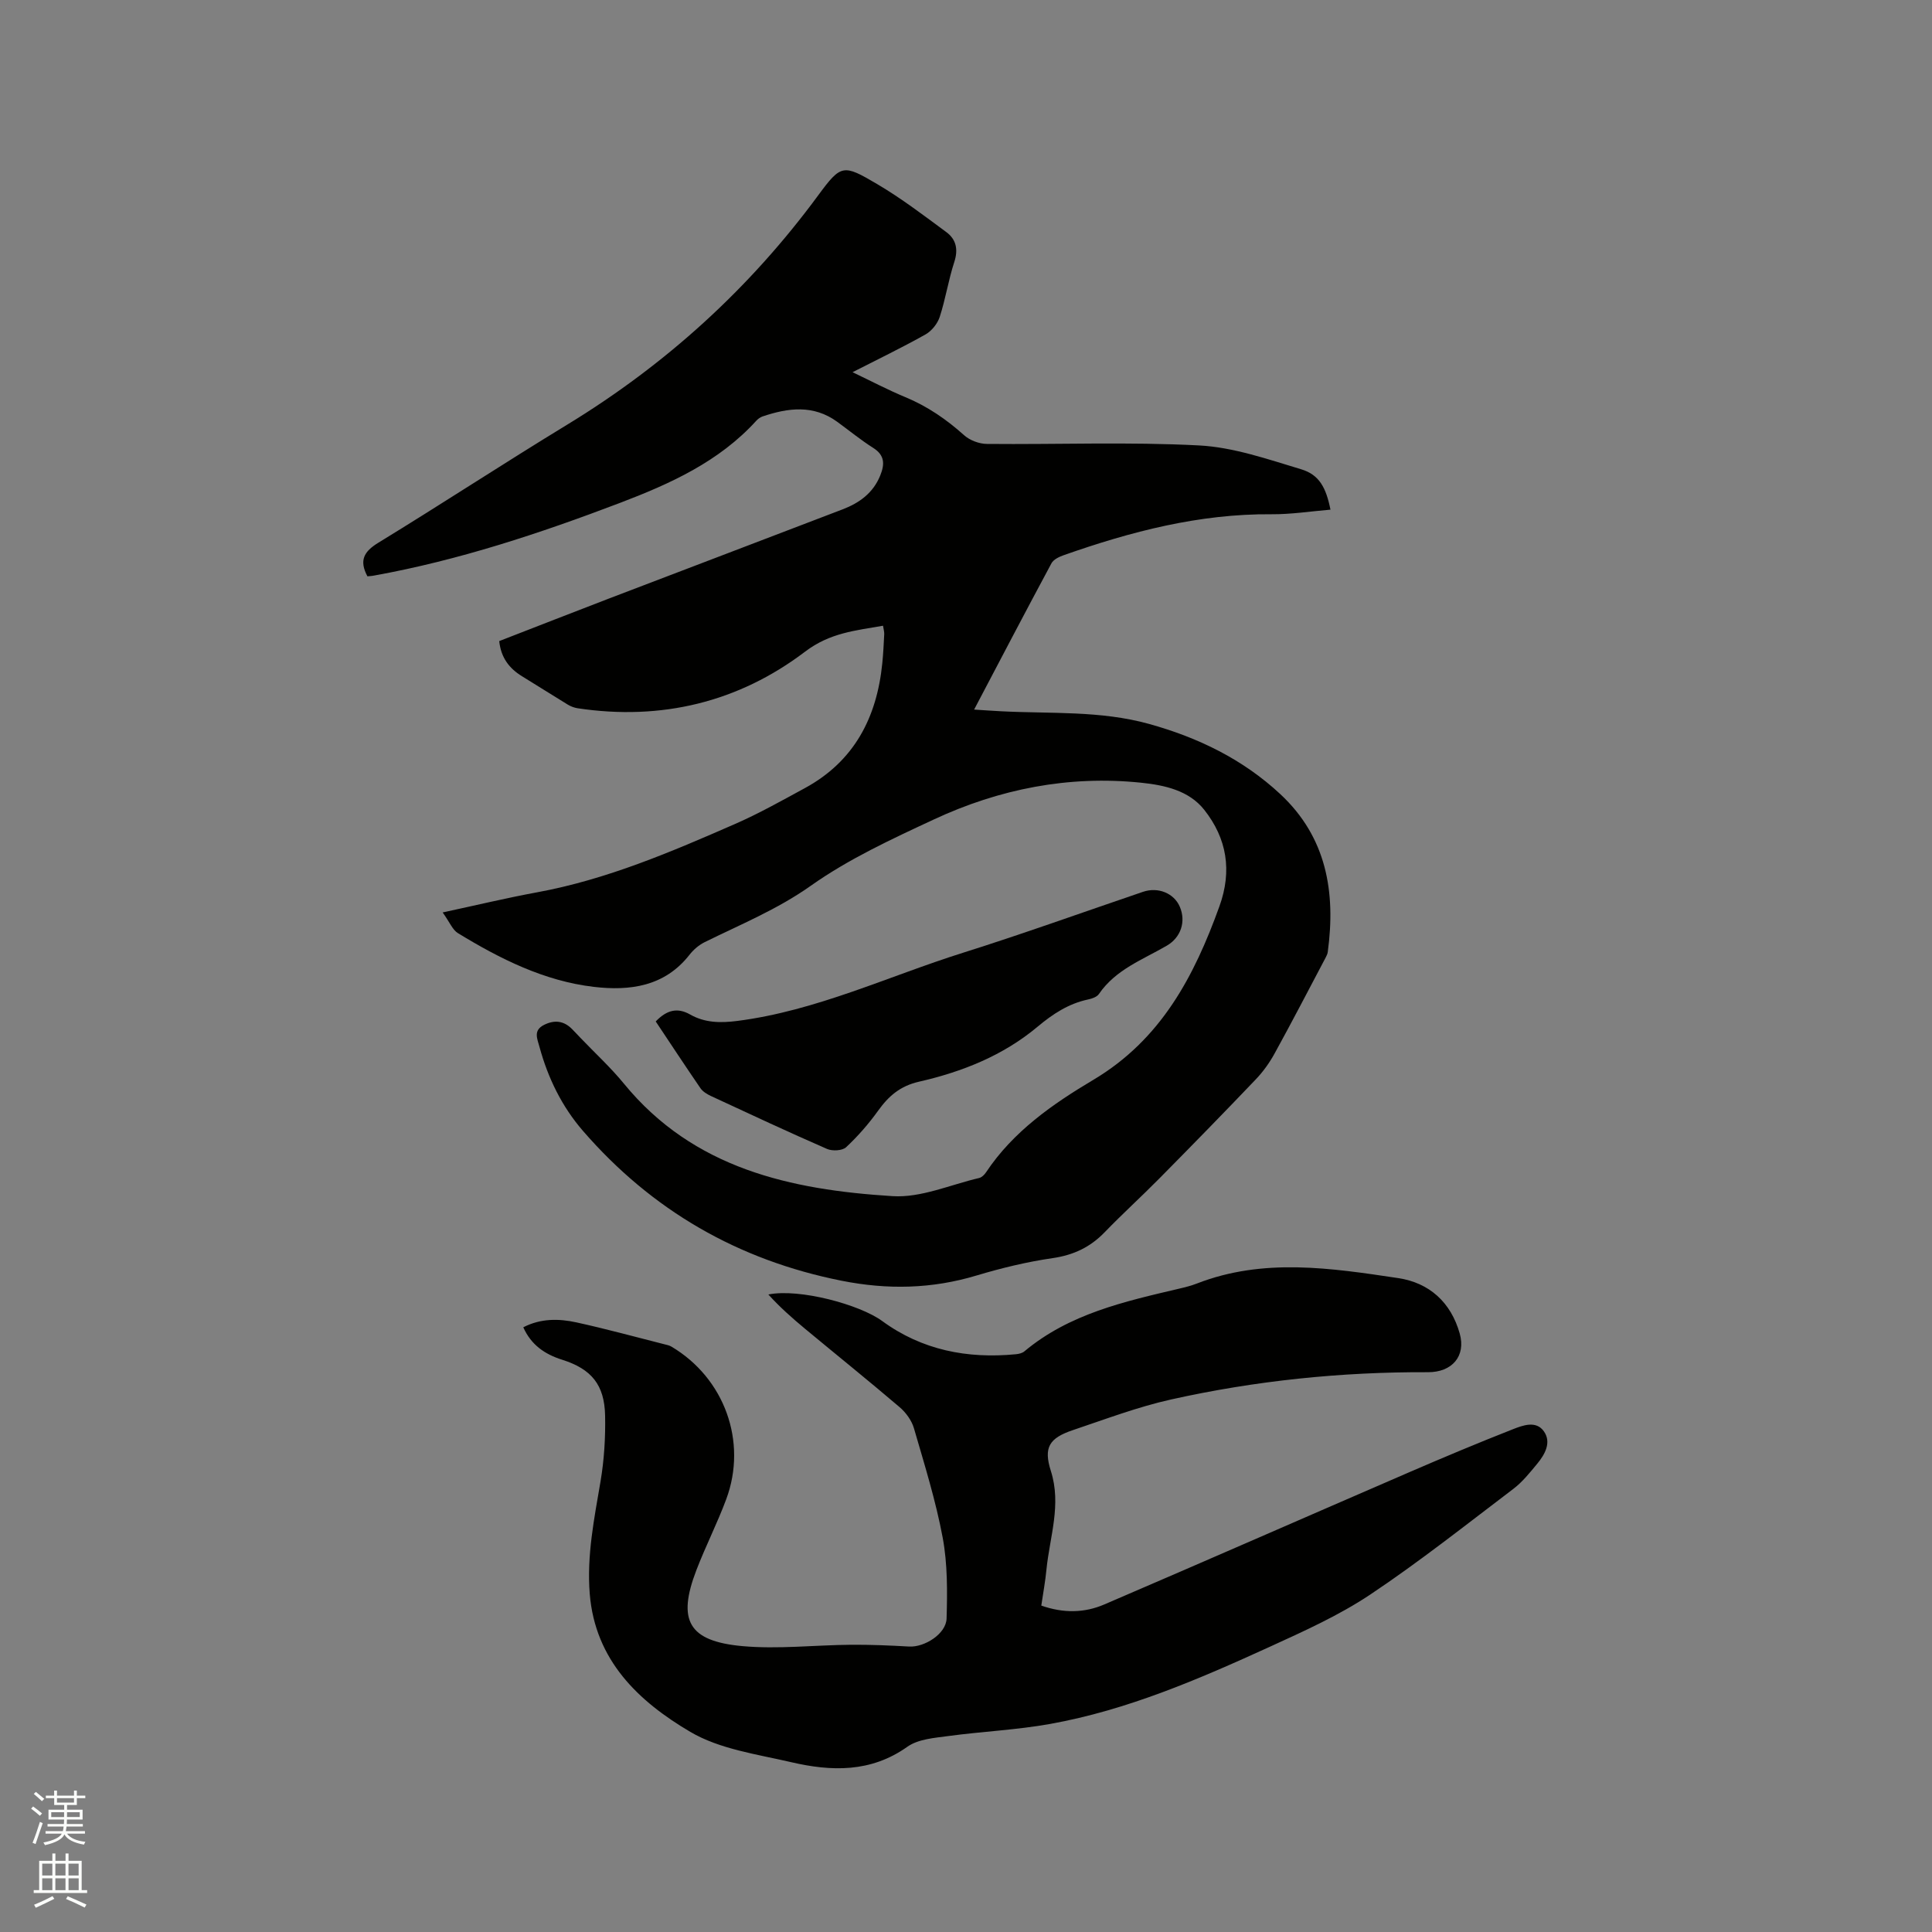
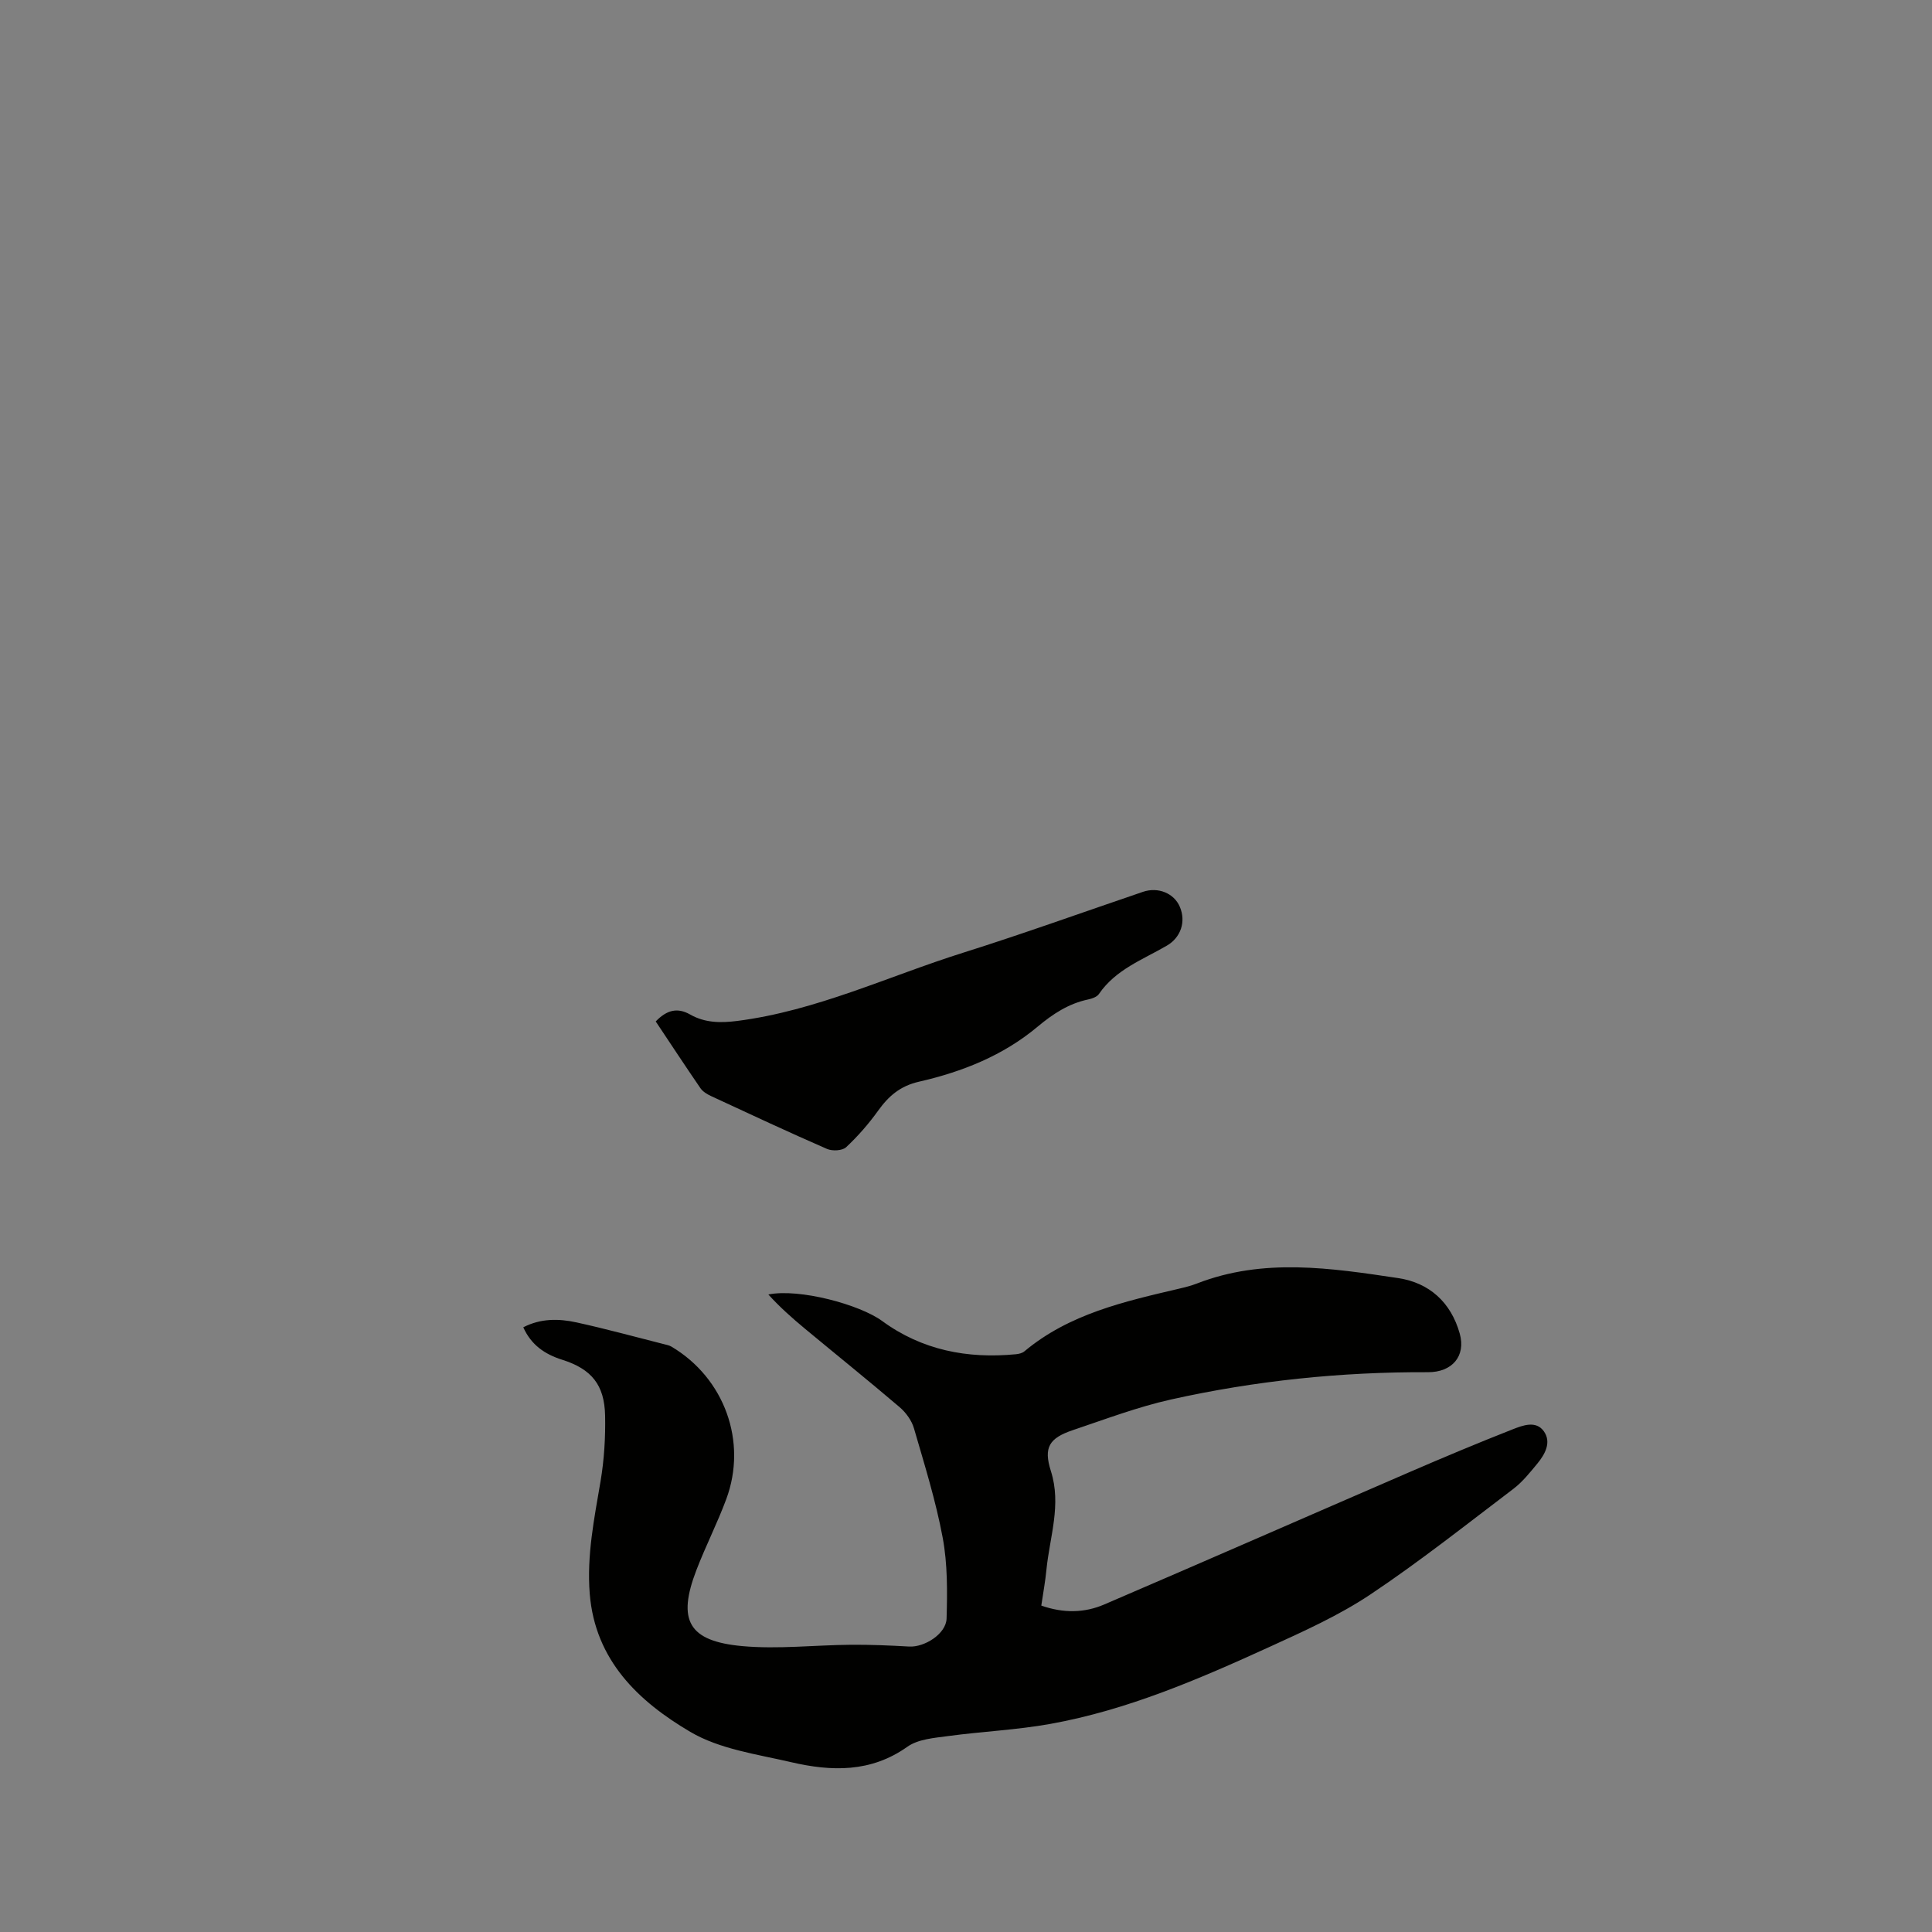
<svg xmlns="http://www.w3.org/2000/svg" enable-background="new 0 0 400 400" viewBox="0 0 400 400">
  <rect x="0" y="0" width="400" height="400" fill="#808080" stroke="none" />
-   <path d="m6.44 374.46.42-.45c.65.47 1.27.95 1.85 1.44l-.45.49c-.65-.56-1.25-1.06-1.82-1.48m.93 7.33-.63-.26c.55-1.36 1.05-2.8 1.52-4.33.19.1.38.19.59.27-.46 1.29-.95 2.73-1.48 4.32m-.38-10.38.44-.42c.43.34 1.01.82 1.74 1.44l-.49.49c-.53-.51-1.09-1.01-1.69-1.51m2.5.35h1.72v-1.04h.59v1.04h3.52v-1.04h.59v1.04h1.75v.53h-1.75v1.42h-2.03v.97h3.22v2.03h-3.24c0 .35-.01.66-.03.93h3.32v.53h-3.37c-.03.27-.08.58-.15.94h3.96v.53h-3.71c.67.92 1.93 1.48 3.79 1.68-.13.24-.23.44-.29.59-2.13-.38-3.48-1.08-4.04-2.12-.43.97-1.77 1.72-4.03 2.23-.09-.19-.2-.37-.33-.55 2.1-.42 3.37-1.03 3.81-1.83h-3.36v-.53h3.58c.08-.29.13-.61.16-.94h-3.33v-.53h3.39c.02-.27.04-.58.04-.93h-3.23v-2.03h3.25v-.97h-2.07v-1.42h-1.73zm1.12 3.44v1h2.65c.01-.3.02-.44.01-.4v-.25-.35zm1.19-2h3.52v-.91h-3.52zm4.71 2h-2.63v.59c0 .15-.01.28-.01.4h2.64z" fill="#fbfcfa" />
-   <path d="m13.56 383.74h.63v1.52h2.72v6.07h1.13v.6h-11.06v-.6h1.13v-6.07h2.73v-1.52h.63v1.52h2.1v-1.52zm-2.69 8.83.38.56c-1.24.63-2.53 1.25-3.85 1.85-.1-.21-.21-.42-.34-.63 1.36-.55 2.63-1.15 3.81-1.78m-2.13-4.27h2.1v-2.45h-2.1zm0 3.04h2.1v-2.46h-2.1zm2.72-3.04h2.1v-2.45h-2.1zm0 3.04h2.1v-2.46h-2.1zm6.07 3.6c-1.41-.71-2.7-1.3-3.86-1.78l.35-.56c1.45.62 2.75 1.19 3.88 1.72zm-1.25-9.09h-2.1v2.45h2.1zm-2.09 5.49h2.1v-2.46h-2.1z" fill="#fbfcfa" />
  <g fill="#010100">
-     <path d="m76.07 119.32c-1.75-3.29-.74-5.12 2.27-6.96 13.11-8.01 25.96-16.44 39.08-24.43 20.44-12.46 37.78-28.2 51.98-47.49 4.76-6.46 5.18-6.47 12.22-2.32 4.99 2.94 9.63 6.48 14.3 9.93 2.04 1.5 2.51 3.59 1.65 6.21-1.21 3.71-1.8 7.63-3.01 11.35-.46 1.4-1.66 2.91-2.94 3.63-4.79 2.69-9.74 5.08-15.11 7.82 3.92 1.87 7.35 3.68 10.92 5.16 4.57 1.89 8.51 4.6 12.18 7.89 1.18 1.06 3.12 1.79 4.72 1.8 14.63.14 29.29-.45 43.89.31 7.14.37 14.23 2.85 21.18 4.94 3.74 1.13 5.14 3.78 6.06 8.36-4.1.34-8.16.98-12.21.95-14.95-.12-29.12 3.58-43.06 8.49-.93.33-2.08.88-2.5 1.67-5.31 9.87-10.5 19.81-16.01 30.28 2.14.14 3.86.26 5.59.35 10.24.53 20.57-.17 30.62 2.62 10.16 2.82 19.43 7.31 27.19 14.54 9.59 8.94 11.49 20.3 9.82 32.67-.05.4-.25.8-.44 1.17-3.5 6.62-6.95 13.28-10.56 19.84-1.06 1.93-2.38 3.78-3.9 5.37-6.58 6.9-13.25 13.72-19.96 20.51-3.72 3.77-7.65 7.33-11.33 11.14-2.99 3.1-6.44 4.73-10.76 5.36-5.32.77-10.61 2.05-15.77 3.6-9.25 2.78-18.4 2.97-27.9 1.09-21.47-4.27-39.32-14.57-53.6-31.05-4.34-5.01-7.23-10.92-8.98-17.35-.47-1.74-1.35-3.44.96-4.59 2.16-1.07 4.07-.84 5.77.87.6.6 1.17 1.23 1.76 1.84 3 3.14 6.23 6.1 8.98 9.46 14.43 17.63 34.57 21.99 55.64 23.3 5.88.37 11.95-2.37 17.92-3.76.54-.13 1.1-.69 1.43-1.19 5.62-8.45 13.79-14.13 22.22-19.14 13.99-8.33 20.85-21.39 26.09-35.92 2.66-7.37 1.54-14.05-3.14-19.97-3.18-4.03-8.24-5.12-13.09-5.62-15-1.55-29.37 1.3-42.94 7.63-8.72 4.06-17.61 8.17-25.41 13.69-6.95 4.92-14.56 8.02-22.01 11.7-1.19.59-2.31 1.56-3.13 2.61-5.16 6.59-12.37 7.51-19.81 6.64-10.28-1.21-19.41-5.8-28.14-11.13-1.11-.68-1.69-2.24-3.15-4.28 7.02-1.51 13.26-3.01 19.57-4.17 14.4-2.65 27.74-8.36 41.02-14.17 4.93-2.16 9.65-4.82 14.4-7.4 10.23-5.56 14.91-14.63 16.03-25.86.2-2 .3-4.01.4-6.02.02-.5-.14-1.02-.25-1.74-5.72 1.01-10.98 1.45-16.14 5.37-13.79 10.47-29.77 14.32-47.07 11.72-.71-.11-1.44-.38-2.06-.76-3.16-1.92-6.28-3.92-9.44-5.85-2.67-1.63-4.39-3.85-4.75-7.3 7.61-2.95 15.18-5.92 22.77-8.83 16.11-6.16 32.24-12.28 48.34-18.45 3.47-1.33 6.32-3.39 7.78-7.02.92-2.29.97-4.15-1.45-5.69-2.59-1.64-4.98-3.6-7.46-5.41-4.92-3.58-10.16-2.9-15.46-1.11-.47.16-.94.5-1.28.87-7.73 8.51-17.84 13.07-28.29 17.05-16.55 6.29-33.31 11.85-50.79 15.01-.51.11-1.02.13-1.45.17z" />
    <path d="m215.59 332.42c4.62 1.62 8.96 1.52 13.03-.23 20.99-9.01 41.91-18.19 62.87-27.26 7.18-3.11 14.4-6.14 21.68-9 2.08-.81 4.85-1.9 6.48.42 1.59 2.26.24 4.73-1.36 6.67-1.53 1.85-3.07 3.79-4.96 5.23-9.8 7.43-19.45 15.09-29.67 21.91-6.47 4.31-13.7 7.56-20.81 10.81-14.64 6.68-29.45 13.08-45.41 15.95-6.96 1.25-14.09 1.56-21.11 2.51-2.89.39-6.23.63-8.46 2.21-7.59 5.39-15.76 5.13-24.07 3.2-7.1-1.65-14.8-2.69-20.89-6.28-10.7-6.3-19.69-14.79-20.81-28.57-.64-7.93.93-15.59 2.24-23.32.75-4.46 1.03-9.07.94-13.59-.13-6.36-2.81-9.64-8.89-11.56-3.61-1.14-6.42-3.07-8.05-6.72 3.62-1.86 7.34-1.81 10.97-1.02 6.1 1.33 12.12 2.99 18.18 4.52.51.13 1.06.23 1.5.49 10.99 6.5 15.81 19.69 11.36 31.63-1.84 4.95-4.26 9.69-6.16 14.63-4.01 10.42-1.68 14.74 9.5 15.76 7.43.67 14.99-.22 22.49-.28 4.02-.03 8.04.14 12.05.37 3.17.18 7.66-2.62 7.75-5.81.16-5.56.21-11.26-.8-16.7-1.43-7.67-3.78-15.18-5.96-22.69-.47-1.61-1.66-3.25-2.96-4.36-6.45-5.5-13.05-10.81-19.57-16.22-2.68-2.22-5.28-4.53-7.61-7.11 6.47-1.3 18.94 2.11 23.55 5.48 8.26 6.05 17.66 7.86 27.7 6.89.6-.06 1.31-.22 1.75-.59 9.3-7.78 20.7-10.32 32.06-12.99 1.24-.29 2.48-.6 3.66-1.06 13.77-5.36 27.79-3.2 41.7-1.12 6.38.96 10.89 4.97 12.72 11.47 1.32 4.7-1.6 8.03-6.57 8.01-17.94-.08-35.71 1.75-53.21 5.65-6.89 1.54-13.56 4.07-20.28 6.33-4.95 1.66-6.14 3.6-4.59 8.47 2.23 6.98-.23 13.61-.91 20.37-.23 2.41-.67 4.8-1.07 7.5z" />
    <path d="m135.76 211.48c2.28-2.37 4.48-2.94 7.12-1.44 3.07 1.74 6.28 1.78 9.8 1.33 16.37-2.11 31.19-9.23 46.69-14.11 12.51-3.94 24.86-8.4 37.28-12.62 3.13-1.06 6.42.29 7.62 3.1 1.32 3.1.19 6.37-2.68 8.04-4.99 2.91-10.6 4.93-14.07 10.02-.41.6-1.41.95-2.2 1.12-4.07.85-7.36 3.02-10.49 5.64-7.15 5.99-15.62 9.35-24.55 11.39-3.9.89-6.29 2.96-8.47 6-1.95 2.72-4.19 5.29-6.63 7.57-.78.73-2.85.83-3.94.36-8.05-3.51-16.01-7.23-23.98-10.93-.83-.39-1.74-.92-2.24-1.65-3.11-4.53-6.13-9.13-9.26-13.82z" />
  </g>
</svg>